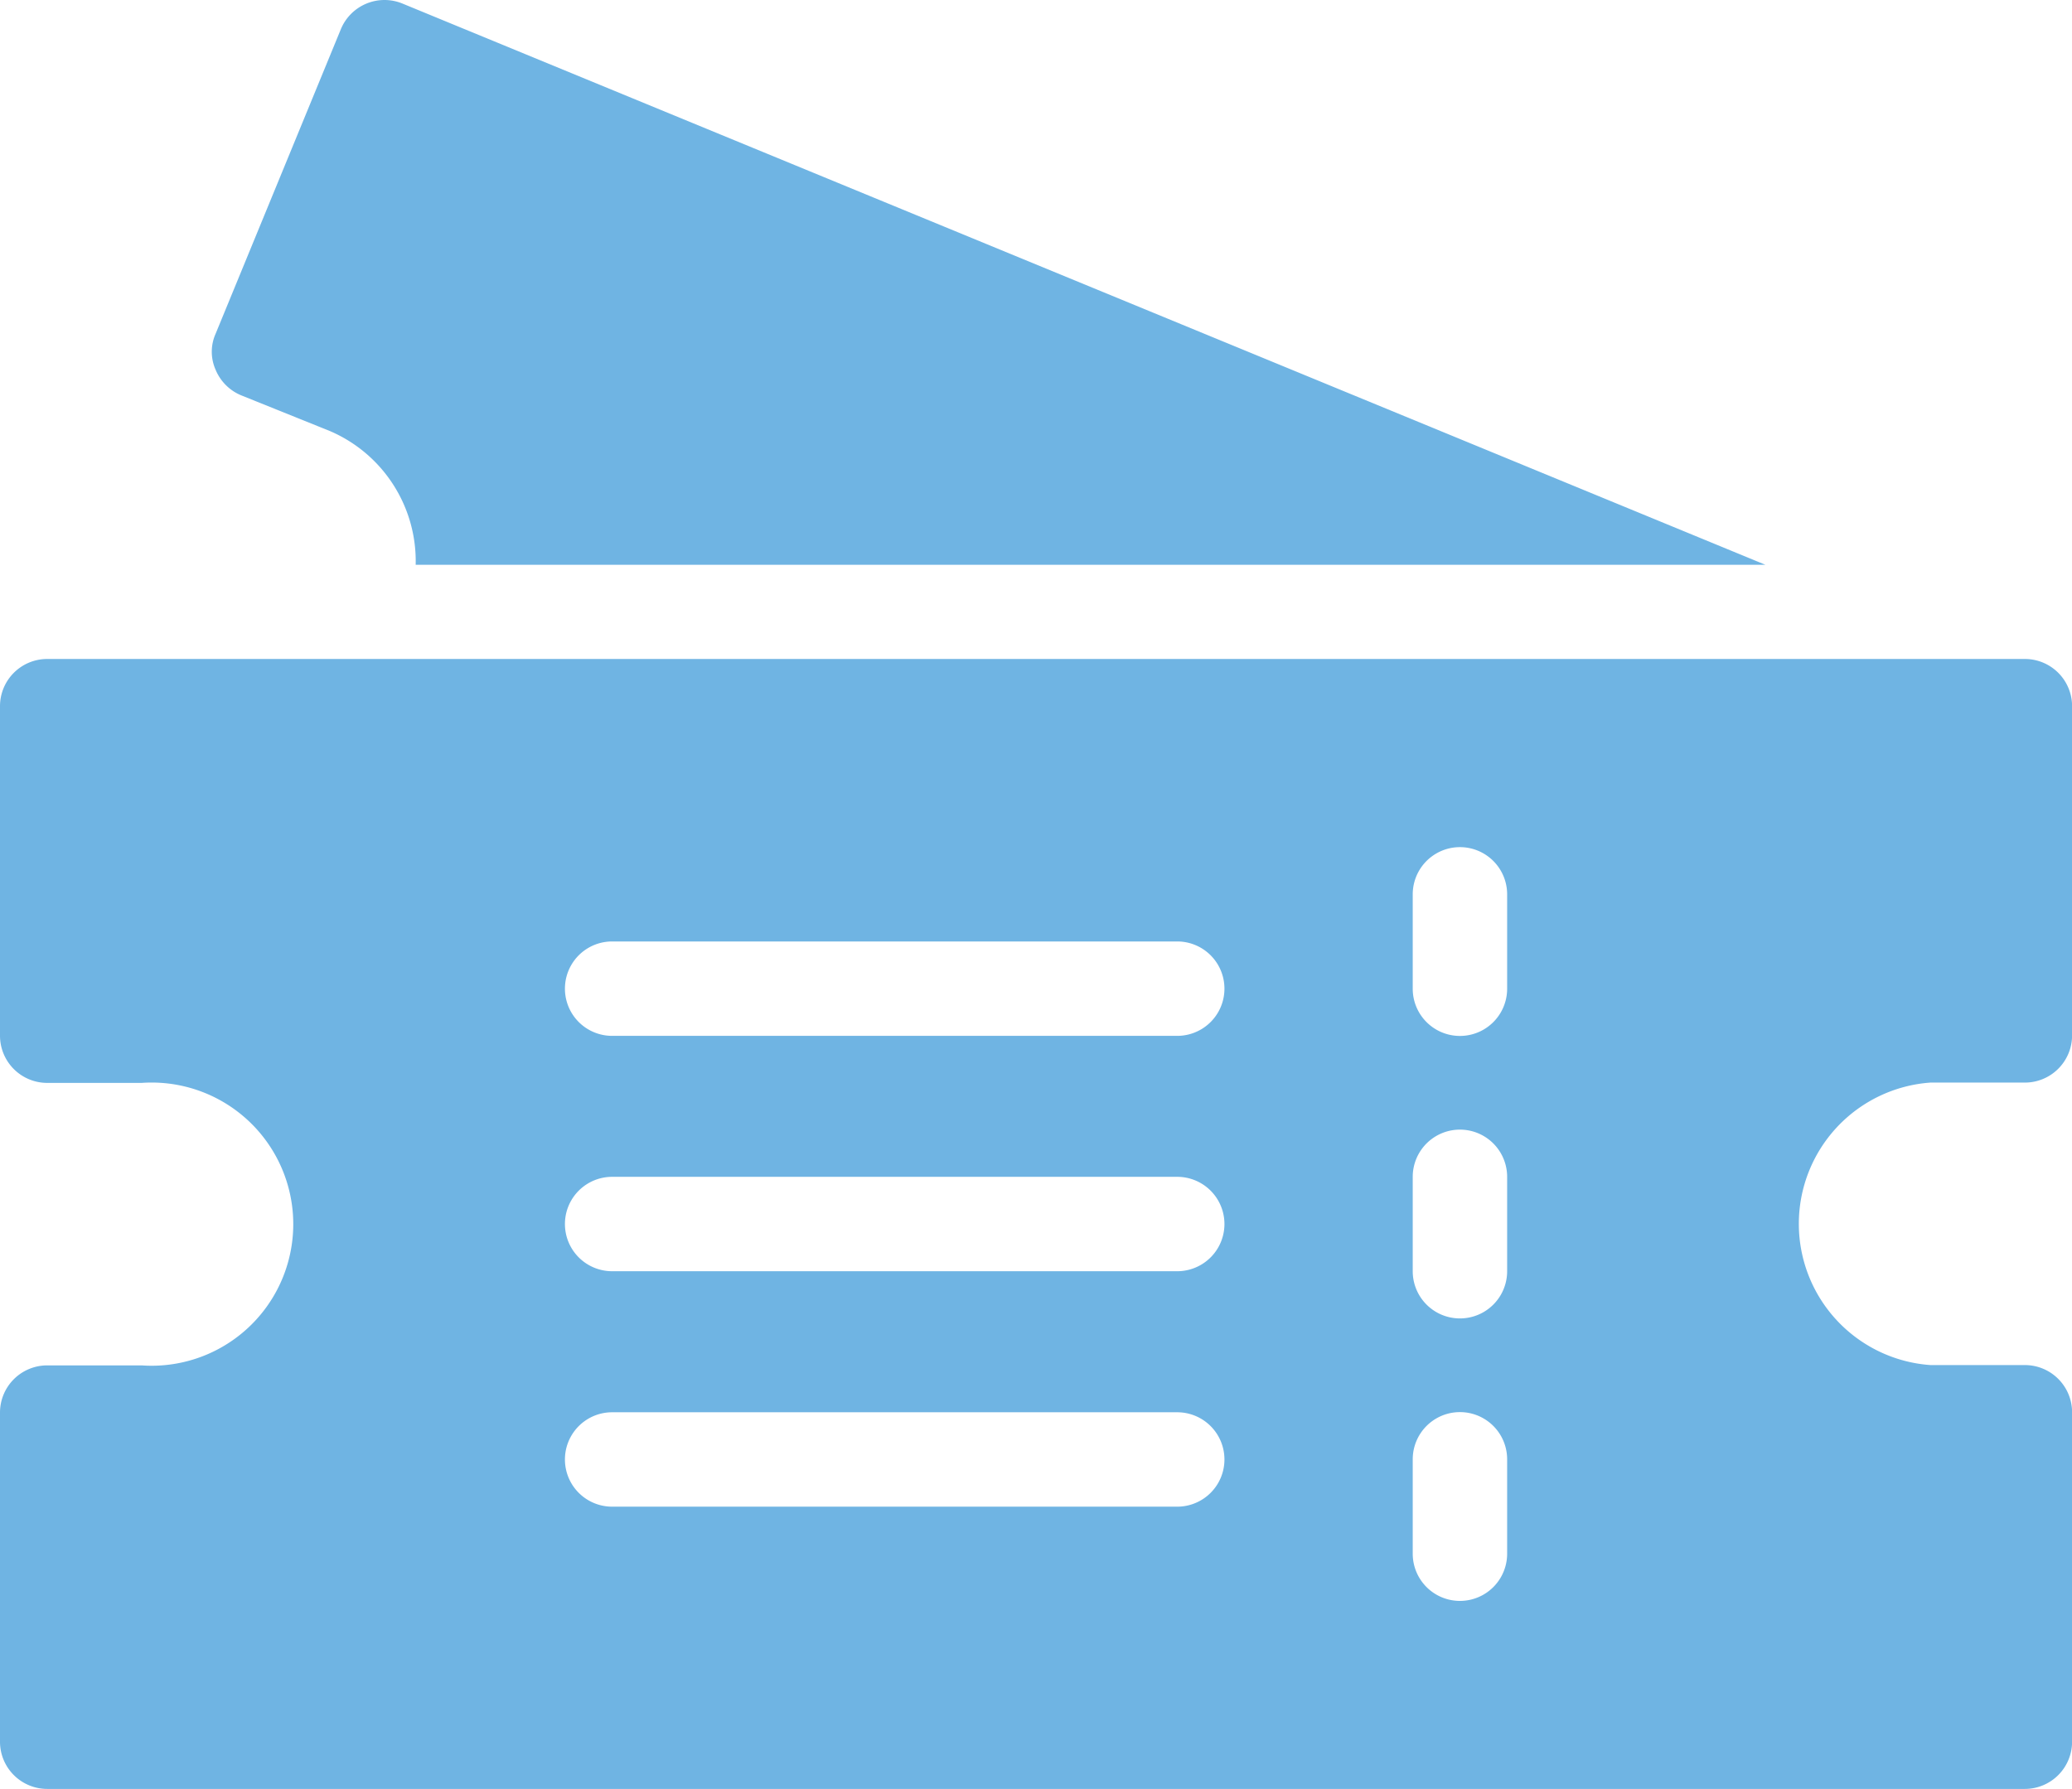
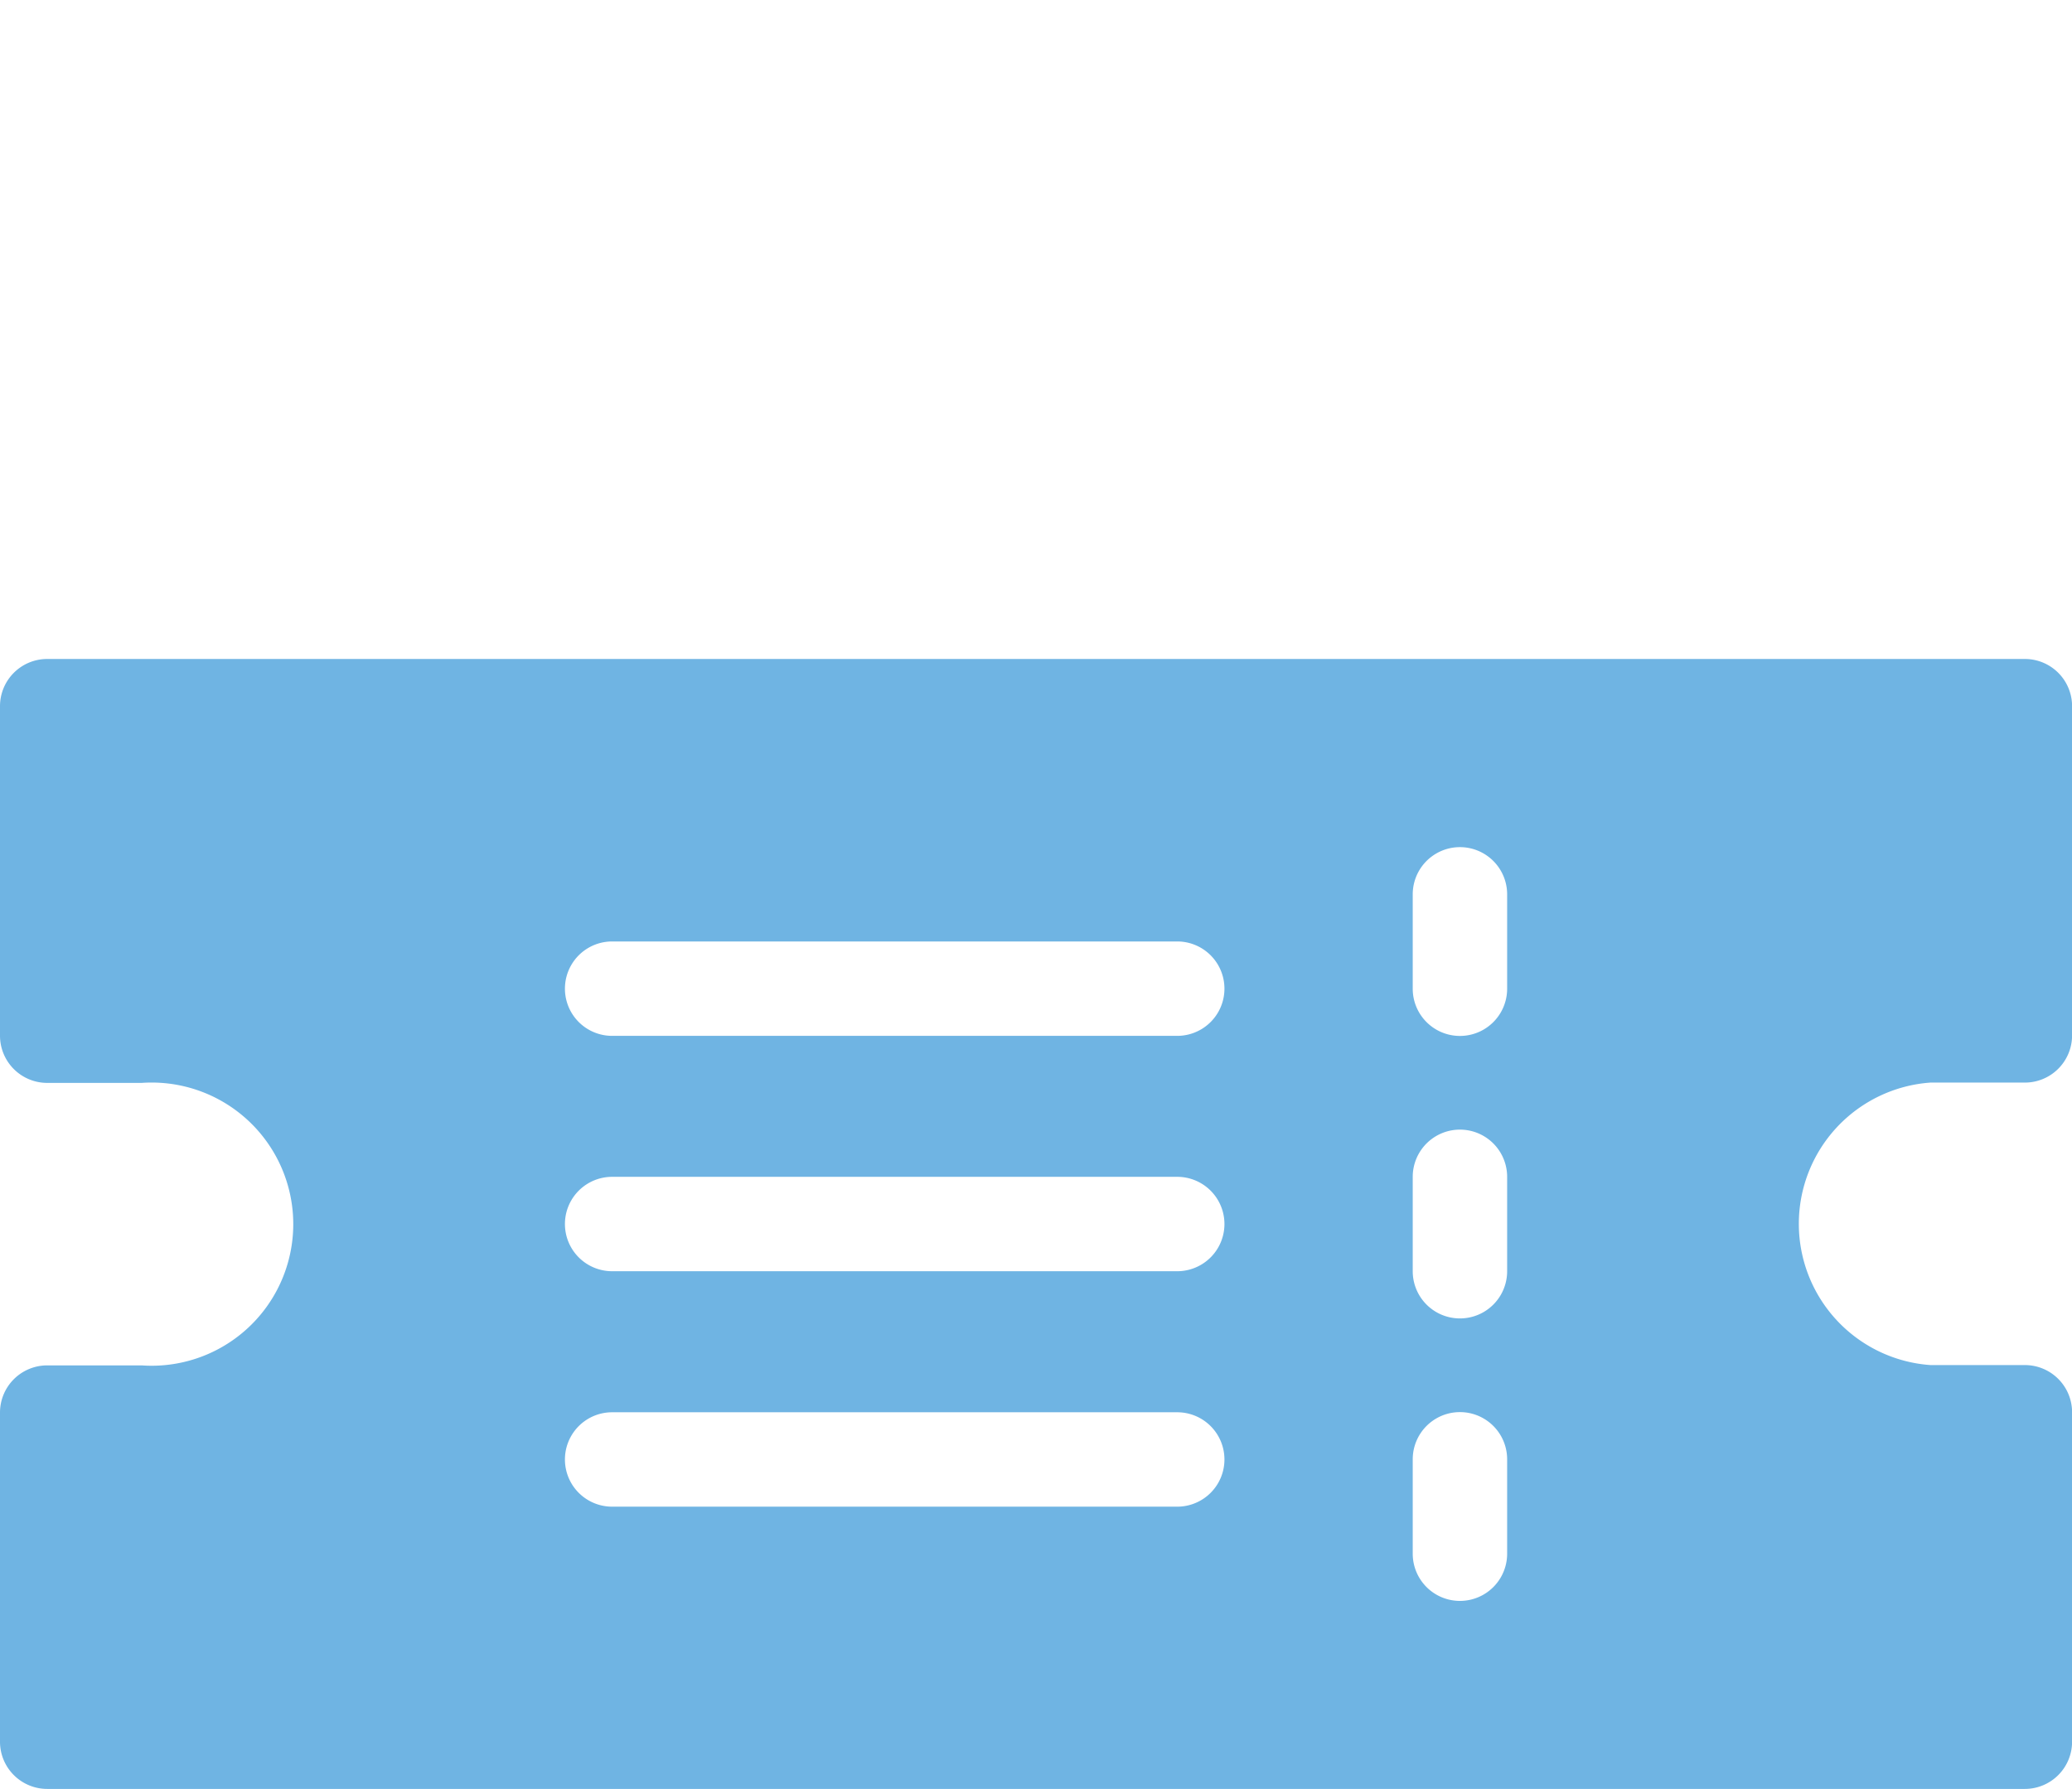
<svg xmlns="http://www.w3.org/2000/svg" width="26.334" height="22.742" viewBox="0 0 26.334 22.742">
  <g id="Line" transform="translate(-2 -5.003)">
    <path id="Path_8125" data-name="Path 8125" d="M2.6,33.364H27.735a.6.6,0,0,0,.6-.6V28.576a.6.6,0,0,0-.6-.6h-1.2a1.8,1.8,0,0,1,0-3.591h1.2a.6.6,0,0,0,.6-.6V19.6a.6.6,0,0,0-.6-.6H2.6a.6.6,0,0,0-.6.6v4.189a.6.6,0,0,0,.6.6H3.8a1.8,1.8,0,1,1,0,3.591H2.6a.6.6,0,0,0-.6.6v4.189A.6.6,0,0,0,2.6,33.364ZM19.955,21.992a.6.6,0,0,1,1.2,0v1.2a.6.6,0,0,1-1.2,0Zm0,3.591a.6.6,0,0,1,1.2,0v1.2a.6.6,0,0,1-1.2,0Zm0,3.591a.6.6,0,0,1,1.2,0v1.2a.6.6,0,0,1-1.2,0ZM9.78,22.591h7.182a.6.6,0,0,1,0,1.2H9.78a.6.6,0,1,1,0-1.2Zm0,2.992h7.182a.6.6,0,0,1,0,1.2H9.78a.6.6,0,1,1,0-1.2Zm0,2.993h7.182a.6.6,0,0,1,0,1.2H9.78a.6.6,0,1,1,0-1.2Z" transform="translate(0 -5.62)" fill="#6fb4e3" />
-     <path id="Path_8126" data-name="Path 8126" d="M8.139,5.372,6.547,9.244a.563.563,0,0,0,0,.461.6.6,0,0,0,.323.323L8,10.483a1.8,1.8,0,0,1,1.089,1.7H26.244L8.923,5.049a.6.6,0,0,0-.784.323Z" transform="translate(-1.806)" fill="#6fb4e3" />
  </g>
</svg>